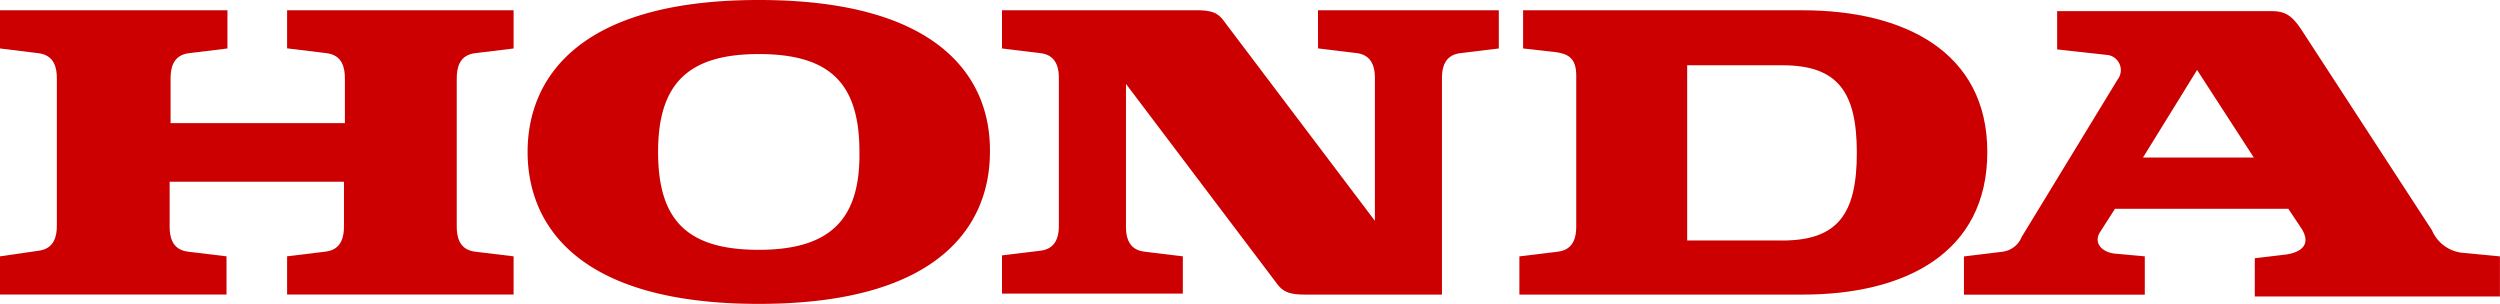
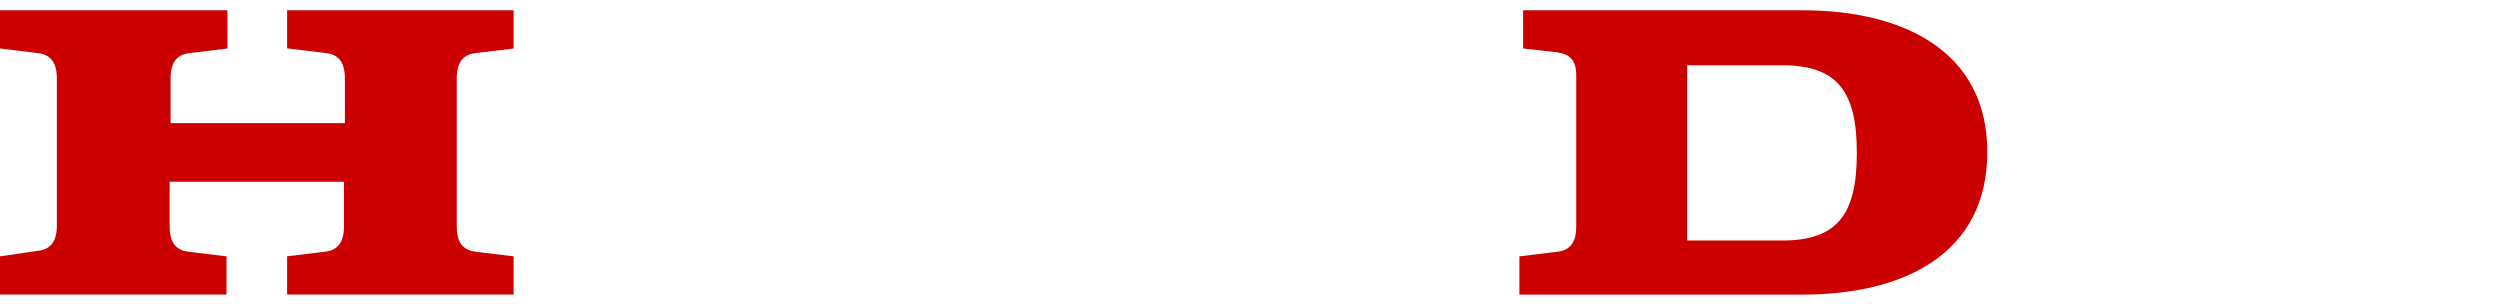
<svg xmlns="http://www.w3.org/2000/svg" width="132.208" height="16.07" viewBox="0 0 132.208 16.07">
  <g id="Honda-logo" transform="translate(0 0)">
    <path id="Tracciato_944" data-name="Tracciato 944" d="M15.232,3.251l2.021.246c.887.1.986.838.986,1.331V7.2H9.021V4.829c0-.493.1-1.232.986-1.331l2.021-.246V1.23H0V3.251L2.021,3.5c.887.1.986.838.986,1.331v7.789c0,.493-.1,1.232-.986,1.331L0,14.244v2.021H11.979V14.244L9.957,14c-.887-.1-.986-.838-.986-1.331V10.3H18.19v2.366c0,.493-.1,1.232-.986,1.331l-2.021.246v2.021H27.161V14.244L25.14,14c-.887-.1-.986-.838-.986-1.331V4.829c0-.493.1-1.232.986-1.331l2.021-.246V1.23H15.183V3.251ZM94.251,13.406H89.223V4.139h5.028c2.958,0,3.944,1.43,3.944,4.634s-.986,4.634-3.944,4.634M95.335,1.23H80.547V3.251l1.775.2c.641.1,1.035.345,1.035,1.232v7.986c0,.493-.1,1.232-.986,1.331l-2.021.246v2.021H95.335c5.373,0,9.76-2.169,9.76-7.542,0-5.324-4.436-7.493-9.76-7.493" transform="translate(0 -0.688)" fill="#c00" />
-     <path id="Tracciato_945" data-name="Tracciato 945" d="M148.739,8.331,151.6,3.7,154.6,8.331Zm16.809,5.028a1.975,1.975,0,0,1-1.528-1.183l-6.9-10.6c-.493-.739-.838-.986-1.577-.986H144.2V2.613l2.711.3a.81.81,0,0,1,.493,1.282l-5.077,8.331a1.273,1.273,0,0,1-1.035.789l-2.021.246v2.021h9.563V13.556l-1.627-.148c-.69-.1-1.084-.592-.739-1.134l.789-1.232h9.169l.69,1.035c.592.937-.148,1.282-.789,1.38l-1.676.2v2.021h12.964v-2.12Zm-60.435-10.8,2.021.246c.887.1.986.838.986,1.331v7.542l-7.936-10.5C99.839.69,99.543.542,98.656.542H88.4V2.563l2.021.246c.887.1.986.838.986,1.331v7.789c0,.493-.1,1.232-.986,1.331l-2.021.246v2.021h9.563V13.556l-2.021-.246c-.887-.1-.986-.838-.986-1.331V4.437l7.936,10.5c.345.493.69.641,1.528.641h7.246V4.141c0-.493.1-1.232.986-1.331l2.021-.246V.542h-9.563ZM75.537,13.211c-3.8,0-5.324-1.577-5.324-5.176s1.577-5.176,5.324-5.176c3.8,0,5.324,1.577,5.324,5.176.049,3.549-1.528,5.176-5.324,5.176M75.537,0C65.826,0,63.312,4.289,63.312,8.035s2.514,8.035,12.225,8.035,12.225-4.289,12.225-8.035C87.811,4.289,85.3,0,75.537,0" transform="translate(-35.411)" fill="#c00" />
  </g>
</svg>